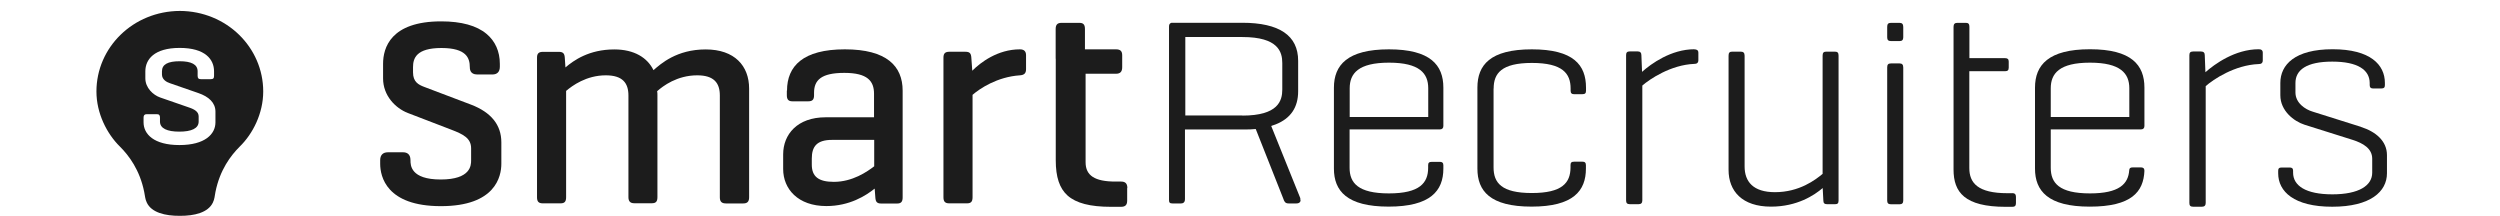
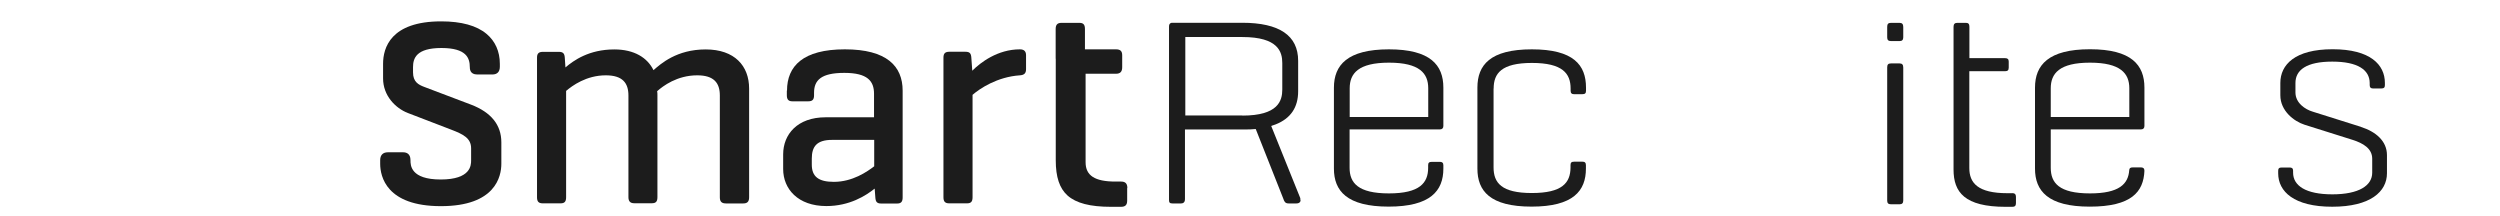
<svg xmlns="http://www.w3.org/2000/svg" width="139" height="12" viewBox="0 0 139 12" fill="none">
-   <path d="M9.996 12C10.821 12.005 11.567 11.817 11.833 11.269C11.932 11.061 11.932 10.92 11.979 10.674C12.224 9.448 12.825 8.655 13.325 8.154C14.061 7.439 14.635 6.302 14.635 5.086C14.635 2.638 12.6 0.619 10.001 0.608C7.397 0.619 5.362 2.638 5.362 5.086C5.362 6.302 5.942 7.439 6.672 8.154C7.168 8.65 7.773 9.448 8.018 10.674C8.071 10.925 8.065 11.061 8.165 11.269C8.425 11.817 9.177 12.005 10.001 12H9.996ZM11.979 6.802C11.979 7.455 11.4 8.065 9.975 8.065C8.551 8.065 7.982 7.455 7.982 6.802V6.536C7.982 6.411 8.034 6.348 8.159 6.348H8.718C8.853 6.348 8.895 6.411 8.895 6.536V6.761C8.895 7.142 9.297 7.319 9.97 7.319C10.643 7.319 11.045 7.142 11.045 6.761V6.474C11.045 6.223 10.836 6.082 10.487 5.968L8.906 5.42C8.514 5.284 8.081 4.882 8.081 4.355V3.964C8.081 3.311 8.566 2.664 9.991 2.664C11.415 2.664 11.901 3.306 11.901 3.964V4.214C11.901 4.35 11.859 4.402 11.713 4.402H11.165C11.04 4.402 10.988 4.35 10.988 4.214V3.964C10.988 3.583 10.638 3.405 9.986 3.405C9.333 3.405 9.005 3.583 9.005 3.964V4.141C9.005 4.418 9.255 4.564 9.448 4.626L11.029 5.174C11.609 5.373 11.979 5.712 11.979 6.208V6.797V6.802Z" fill="#1C1C1C" />
  <path d="M31.079 2.883C31.319 2.883 31.387 2.988 31.402 3.207L31.439 3.749C31.898 3.358 32.749 2.748 34.158 2.748C35.264 2.748 35.995 3.207 36.334 3.901C36.741 3.546 37.623 2.748 39.235 2.748C40.848 2.748 41.651 3.666 41.651 4.924V10.972C41.651 11.212 41.547 11.311 41.328 11.311H40.362C40.122 11.311 40.023 11.206 40.023 10.972V5.31C40.023 4.616 39.7 4.188 38.766 4.188C37.644 4.188 36.861 4.783 36.537 5.07C36.553 5.137 36.553 5.221 36.553 5.289V10.961C36.553 11.201 36.469 11.3 36.25 11.3H35.264C35.045 11.3 34.941 11.196 34.941 10.961V5.31C34.941 4.616 34.617 4.188 33.683 4.188C32.597 4.188 31.815 4.767 31.476 5.054V10.966C31.476 11.206 31.392 11.306 31.168 11.306H30.181C29.941 11.306 29.858 11.201 29.858 10.966V3.207C29.858 2.988 29.941 2.883 30.181 2.883H31.079Z" fill="#1C1C1C" />
  <path d="M43.758 5.039C43.758 3.677 44.645 2.743 46.973 2.743C49.3 2.743 50.187 3.677 50.187 5.039V10.977C50.187 11.217 50.099 11.316 49.879 11.316H48.992C48.752 11.316 48.684 11.212 48.669 10.977L48.632 10.486C48.142 10.878 47.239 11.457 45.945 11.457C44.364 11.457 43.544 10.502 43.544 9.401V8.582C43.544 7.476 44.327 6.521 45.908 6.521H48.596V5.211C48.596 4.512 48.241 4.052 46.947 4.052C45.653 4.052 45.261 4.459 45.261 5.159V5.294C45.261 5.534 45.178 5.633 44.938 5.633H44.056C43.837 5.633 43.748 5.529 43.748 5.294V5.039H43.758ZM48.606 9.239V7.778H46.258C45.407 7.778 45.136 8.154 45.136 8.817V9.156C45.136 9.819 45.512 10.111 46.362 10.111C47.401 10.111 48.215 9.547 48.606 9.245V9.239Z" fill="#1C1C1C" />
  <path d="M57.048 3.066V3.849C57.048 4.089 56.928 4.172 56.709 4.188C55.436 4.272 54.465 4.934 54.074 5.273V10.967C54.074 11.207 53.99 11.306 53.766 11.306H52.78C52.54 11.306 52.456 11.201 52.456 10.967V3.202C52.456 2.983 52.54 2.878 52.78 2.878H53.683C53.923 2.878 53.99 2.977 54.006 3.202L54.058 3.932C54.517 3.473 55.467 2.743 56.709 2.743C56.928 2.743 57.048 2.847 57.048 3.066Z" fill="#1C1C1C" />
  <path d="M62.671 10.456V11.155C62.671 11.395 62.567 11.499 62.327 11.499H61.779C60.605 11.499 59.832 11.296 59.352 10.868C58.908 10.466 58.7 9.845 58.7 8.911V3.265H58.695V1.611C58.695 1.371 58.794 1.271 59.018 1.271H60.02C60.239 1.271 60.323 1.376 60.323 1.611V2.743H62.05C62.29 2.743 62.394 2.842 62.394 3.072V3.74C62.394 3.985 62.285 4.1 62.05 4.1H60.359V9.021C60.359 9.762 60.871 10.095 62.019 10.095H62.337C62.572 10.095 62.681 10.21 62.681 10.456H62.671Z" fill="#1C1C1C" />
  <path d="M27.875 7.914V9.104C27.875 9.813 27.546 11.462 24.514 11.462C21.482 11.462 21.138 9.813 21.138 9.104V8.905C21.138 8.624 21.289 8.467 21.566 8.467H22.411C22.599 8.467 22.823 8.545 22.823 8.905V8.916C22.823 9.177 22.823 9.98 24.503 9.98C26.184 9.98 26.194 9.182 26.194 8.916V8.243C26.194 7.679 25.74 7.46 25.104 7.215L22.672 6.281C21.988 6.014 21.299 5.32 21.299 4.36V3.546C21.299 2.664 21.717 1.188 24.53 1.188C25.651 1.188 26.502 1.422 27.055 1.887C27.535 2.289 27.791 2.863 27.791 3.546V3.713C27.791 3.99 27.645 4.141 27.379 4.141H26.533C26.121 4.141 26.121 3.823 26.121 3.713V3.734C26.121 3.238 25.944 2.669 24.545 2.669C23.147 2.669 22.964 3.238 22.964 3.734V4.021C22.964 4.553 23.262 4.71 23.596 4.835L26.199 5.821C27.311 6.249 27.875 6.948 27.875 7.914Z" fill="#1C1C1C" />
  <path d="M131.269 7.053L128.587 6.208C128.175 6.088 127.627 5.728 127.627 5.143V4.611C127.627 3.891 128.243 3.426 129.672 3.426C131.102 3.426 131.749 3.891 131.755 4.611V4.731C131.755 4.867 131.822 4.919 131.942 4.919H132.391C132.548 4.919 132.6 4.867 132.6 4.731V4.611C132.6 3.599 131.791 2.738 129.693 2.738C127.596 2.738 126.787 3.599 126.787 4.611V5.3C126.787 6.161 127.543 6.745 128.128 6.933L130.81 7.778C131.395 7.966 131.895 8.258 131.895 8.827V9.6C131.895 10.32 131.154 10.805 129.678 10.805C128.201 10.805 127.496 10.325 127.496 9.6V9.584V9.495C127.496 9.36 127.429 9.313 127.309 9.313H126.87C126.719 9.313 126.667 9.365 126.667 9.495V9.636C126.667 10.648 127.543 11.494 129.672 11.494C131.802 11.494 132.715 10.648 132.715 9.636V8.624C132.715 7.831 132.078 7.314 131.269 7.058V7.053Z" fill="#1C1C1C" />
-   <path d="M94.21 2.738C92.915 2.738 91.799 3.546 91.298 3.995L91.261 3.066C91.261 2.931 91.193 2.858 91.052 2.858H90.619C90.463 2.858 90.411 2.925 90.411 3.066V11.144C90.411 11.28 90.463 11.353 90.619 11.353H91.105C91.246 11.353 91.313 11.285 91.313 11.144V4.757C91.726 4.397 92.9 3.604 94.204 3.552C94.34 3.552 94.429 3.499 94.429 3.343V2.931C94.429 2.795 94.345 2.743 94.204 2.743L94.21 2.738Z" fill="#1C1C1C" />
-   <path d="M102.025 2.873H101.524C101.389 2.873 101.337 2.941 101.337 3.098V9.667C100.94 9.996 100.048 10.685 98.686 10.685C97.48 10.685 97 10.101 97 9.255V3.098C97 2.941 96.932 2.873 96.797 2.873H96.296C96.16 2.873 96.108 2.941 96.108 3.098V9.443C96.108 10.628 96.865 11.489 98.467 11.489C99.928 11.489 100.877 10.852 101.342 10.455L101.378 11.144C101.378 11.301 101.446 11.353 101.587 11.353H102.036C102.172 11.353 102.224 11.301 102.224 11.144V3.098C102.224 2.941 102.172 2.873 102.036 2.873H102.025Z" fill="#1C1C1C" />
  <path d="M105.617 3.526H105.137C104.981 3.526 104.928 3.593 104.928 3.75V11.15C104.928 11.285 104.981 11.358 105.137 11.358H105.617C105.758 11.358 105.821 11.29 105.821 11.15V3.75C105.821 3.593 105.753 3.526 105.617 3.526Z" fill="#1C1C1C" />
  <path d="M105.617 1.271H105.137C104.981 1.271 104.928 1.339 104.928 1.496V2.075C104.928 2.211 104.981 2.284 105.137 2.284H105.617C105.758 2.284 105.821 2.216 105.821 2.075V1.496C105.821 1.339 105.753 1.271 105.617 1.271Z" fill="#1C1C1C" />
  <path d="M65.905 2.059H65.9V6.427H65.905V2.059Z" fill="#1C1C1C" />
  <path d="M111.884 10.742H111.612C109.963 10.742 109.494 10.168 109.494 9.344V3.959H111.482C111.617 3.959 111.685 3.912 111.685 3.76V3.421C111.685 3.286 111.617 3.233 111.482 3.233H109.499V1.491C109.499 1.339 109.447 1.271 109.311 1.271H108.82C108.685 1.271 108.617 1.339 108.617 1.491V9.428C108.617 10.69 109.238 11.499 111.513 11.499H111.884C112.019 11.499 112.087 11.447 112.087 11.296V10.941C112.087 10.805 112.019 10.737 111.884 10.737V10.742Z" fill="#1C1C1C" />
-   <path d="M125.585 2.738C124.27 2.738 123.133 3.562 122.621 4.016L122.585 3.071C122.585 2.931 122.517 2.863 122.376 2.863H121.938C121.781 2.863 121.729 2.931 121.729 3.071V11.285C121.729 11.426 121.781 11.494 121.938 11.494H122.428C122.569 11.494 122.637 11.421 122.637 11.285V4.788C123.054 4.418 124.249 3.614 125.58 3.562C125.721 3.562 125.81 3.51 125.81 3.353V2.931C125.81 2.79 125.721 2.738 125.585 2.738Z" fill="#1C1C1C" />
  <path d="M83.042 4.924V9.307C83.042 10.168 83.485 10.732 85.171 10.732C86.856 10.732 87.316 10.168 87.321 9.312V9.182C87.321 9.041 87.373 8.989 87.53 8.989H87.984C88.109 8.989 88.177 9.041 88.177 9.182V9.375C88.177 10.612 87.472 11.488 85.155 11.488C82.838 11.488 82.144 10.612 82.144 9.375V4.872C82.144 3.619 82.849 2.743 85.171 2.743C87.493 2.743 88.182 3.619 88.182 4.872V5.044C88.182 5.185 88.13 5.237 87.973 5.237H87.519C87.394 5.237 87.326 5.185 87.326 5.044V4.924C87.326 4.084 86.877 3.499 85.176 3.499C83.475 3.499 83.047 4.084 83.047 4.924H83.042Z" fill="#1C1C1C" />
  <path d="M80.063 7.194C80.183 7.194 80.251 7.126 80.251 7.006V4.872C80.251 3.619 79.53 2.743 77.224 2.743C74.917 2.743 74.166 3.619 74.166 4.872V9.375C74.166 10.612 74.886 11.488 77.208 11.488C79.53 11.488 80.251 10.612 80.251 9.375V9.187C80.251 9.051 80.183 8.999 80.063 8.999H79.614C79.457 8.999 79.405 9.051 79.405 9.187V9.328C79.405 10.168 78.941 10.753 77.224 10.753C75.507 10.753 75.037 10.168 75.037 9.328V7.194H80.058H80.063ZM75.043 4.908C75.043 4.084 75.523 3.484 77.229 3.484C78.936 3.484 79.41 4.084 79.41 4.908V6.505H75.043V4.908Z" fill="#1C1C1C" />
  <path d="M119.042 7.194C119.162 7.194 119.23 7.126 119.23 7.006V4.872C119.23 3.614 118.51 2.738 116.203 2.738C113.897 2.738 113.146 3.614 113.146 4.872V9.375C113.146 10.612 113.866 11.489 116.188 11.489C118.51 11.489 119.183 10.669 119.23 9.495C119.23 9.36 119.157 9.307 119.037 9.307H118.588C118.447 9.307 118.39 9.349 118.385 9.464C118.332 10.231 117.826 10.753 116.203 10.753C114.481 10.753 114.022 10.168 114.022 9.328V7.194H119.042ZM114.022 4.908C114.022 4.084 114.502 3.484 116.203 3.484C117.905 3.484 118.39 4.084 118.39 4.908V6.505H114.022V4.908Z" fill="#1C1C1C" />
-   <path d="M65.126 1.281C65.126 1.281 65.163 1.271 65.186 1.271C65.163 1.271 65.145 1.271 65.126 1.281Z" fill="#1C1C1C" />
  <path d="M72.308 11.045L70.68 7.006C70.68 7.006 70.695 7.006 70.7 6.995C70.779 6.969 70.852 6.948 70.925 6.917C71.76 6.588 72.177 5.973 72.177 5.075V3.379C72.177 1.975 71.133 1.266 69.067 1.266H65.221C65.221 1.266 65.216 1.266 65.2 1.266C65.195 1.266 65.19 1.266 65.18 1.266C65.153 1.266 65.132 1.266 65.112 1.276C65.028 1.302 64.997 1.37 64.997 1.485V11.123C64.997 11.264 65.044 11.311 65.185 11.311H65.665C65.842 11.311 65.884 11.186 65.884 11.076V7.199H69.062C69.119 7.199 69.182 7.199 69.239 7.199C69.432 7.199 69.62 7.194 69.819 7.173L71.374 11.102V11.113C71.421 11.212 71.462 11.311 71.645 11.311H72.083C72.177 11.311 72.25 11.28 72.287 11.222C72.318 11.175 72.318 11.118 72.287 11.05L72.308 11.045ZM69.078 6.421H65.9V2.059H69.078C71.066 2.059 71.295 2.883 71.295 3.504V4.981C71.295 5.602 71.066 6.427 69.078 6.427V6.421Z" fill="#1C1C1C" />
  <path d="M70.699 7.001C70.699 7.001 70.685 7.005 70.681 7.01C70.681 7.01 70.695 7.01 70.699 7.001Z" fill="#1C1C1C" />
</svg>